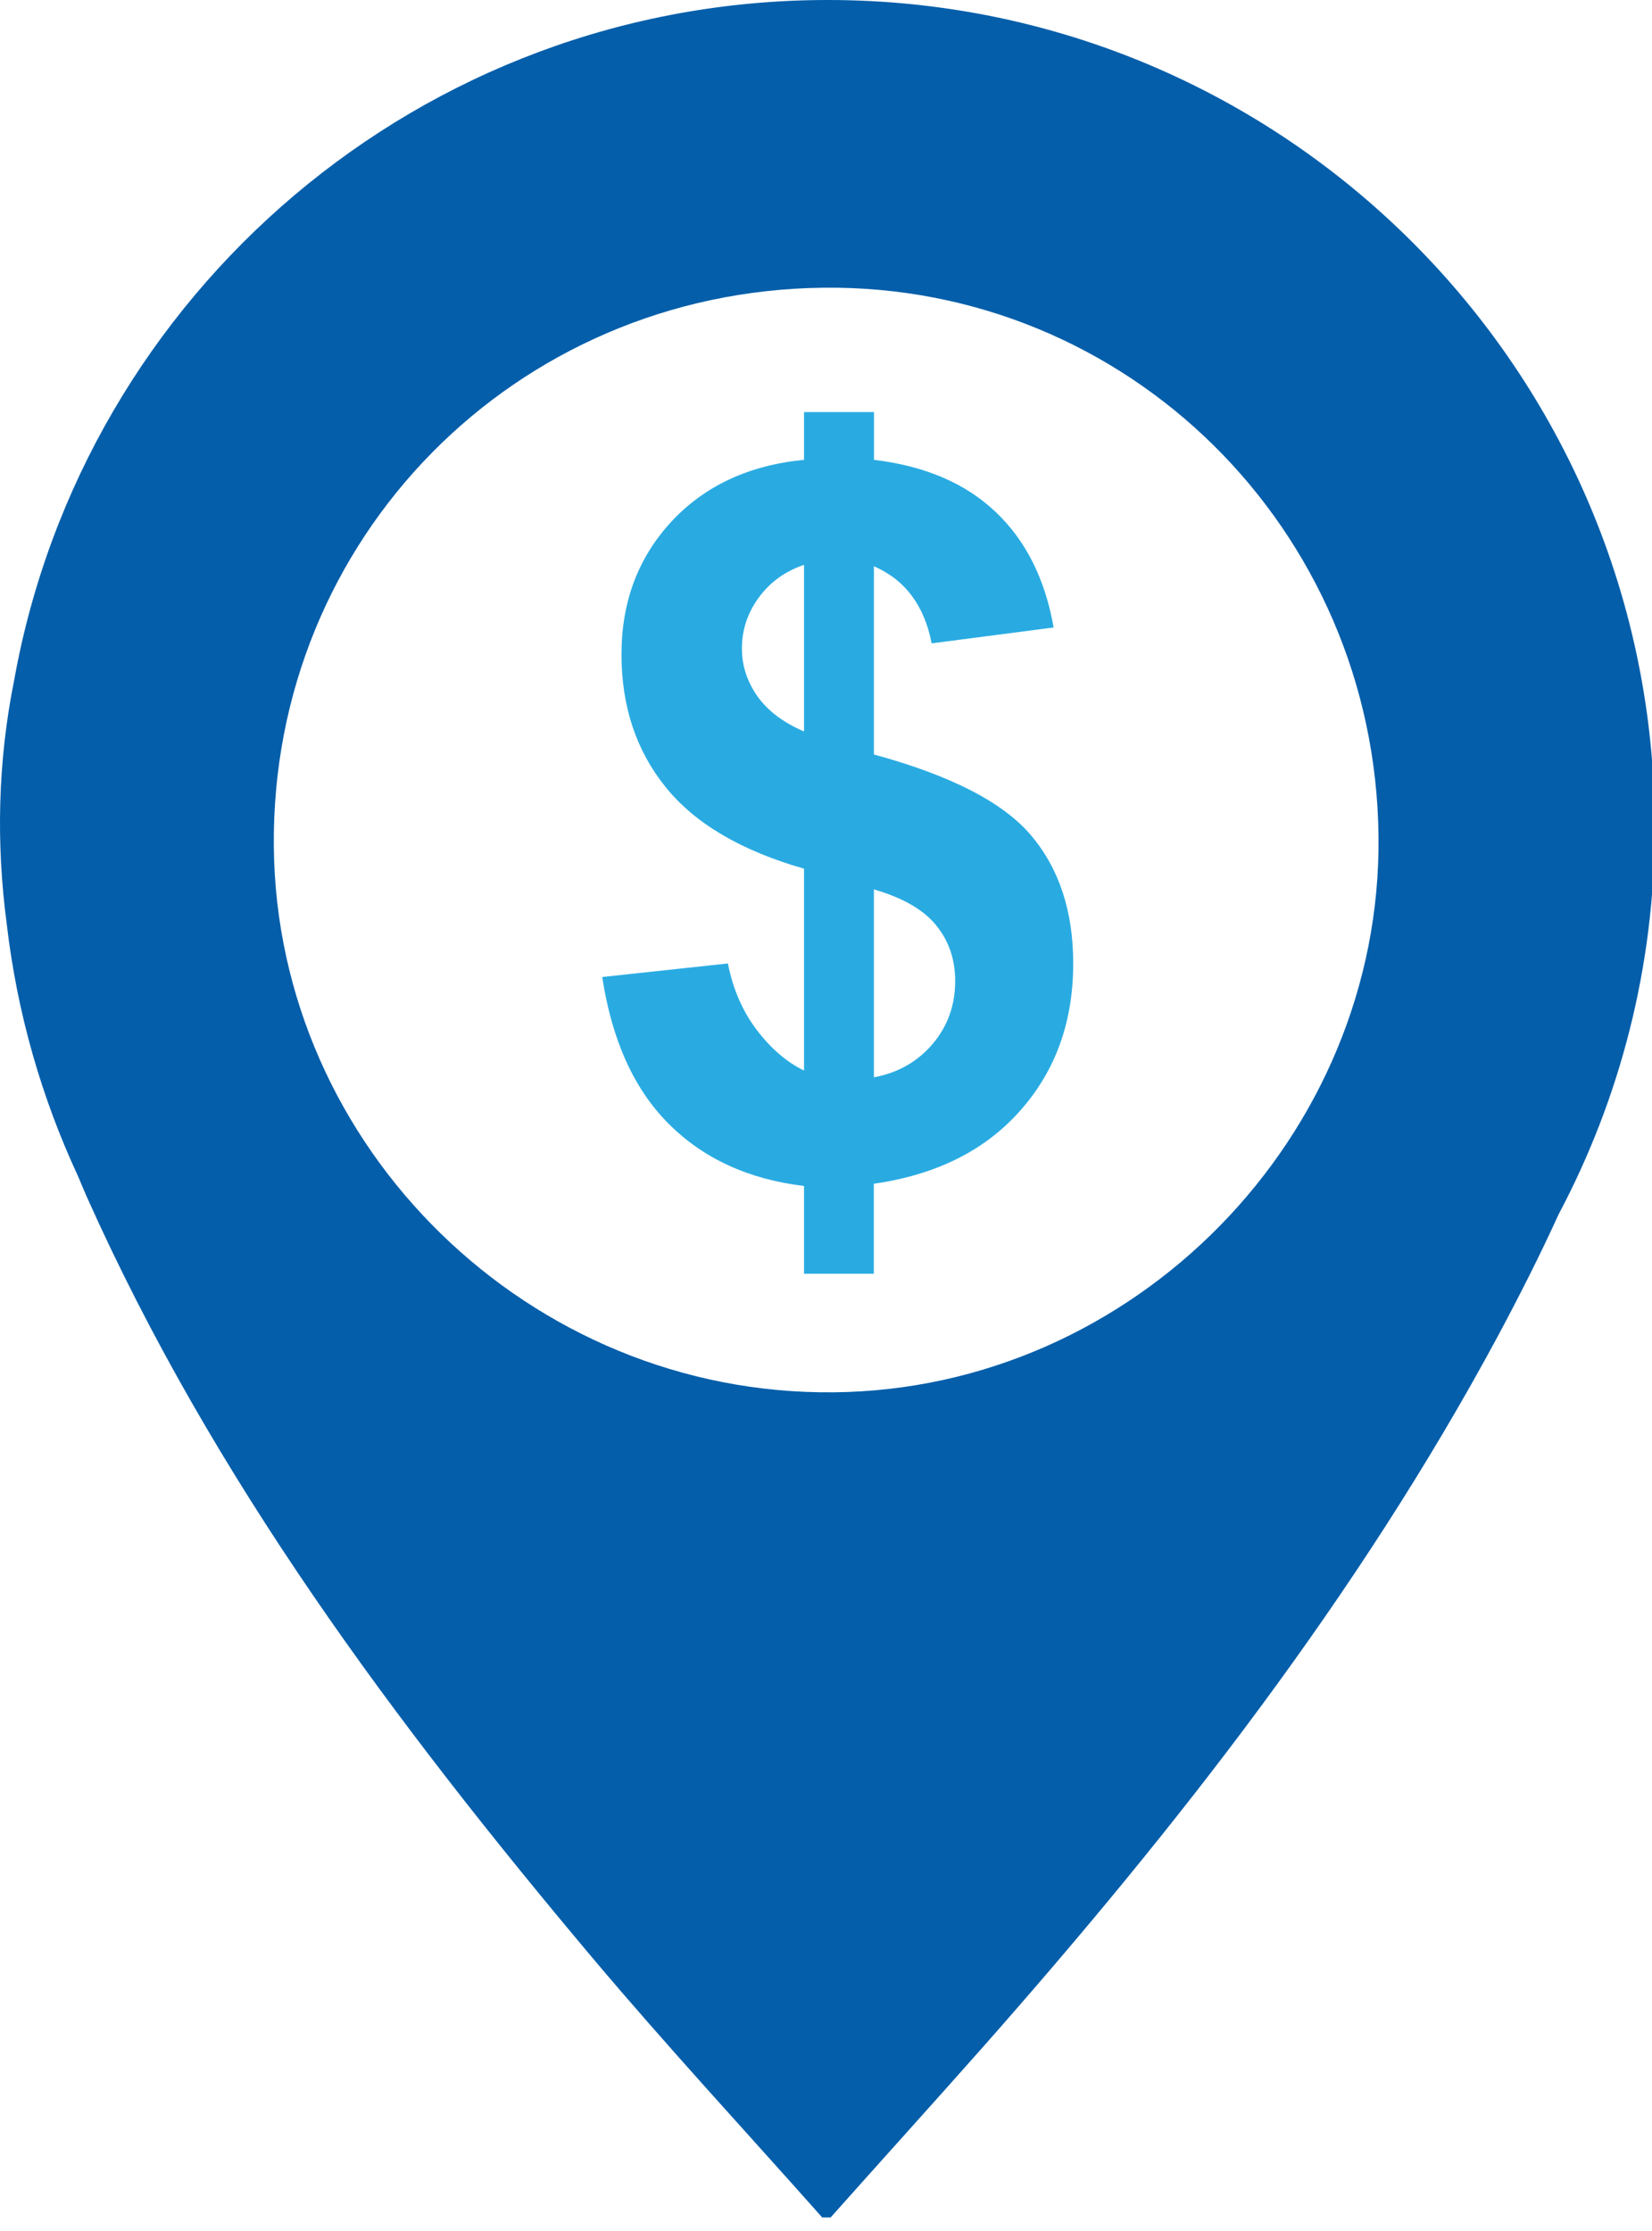
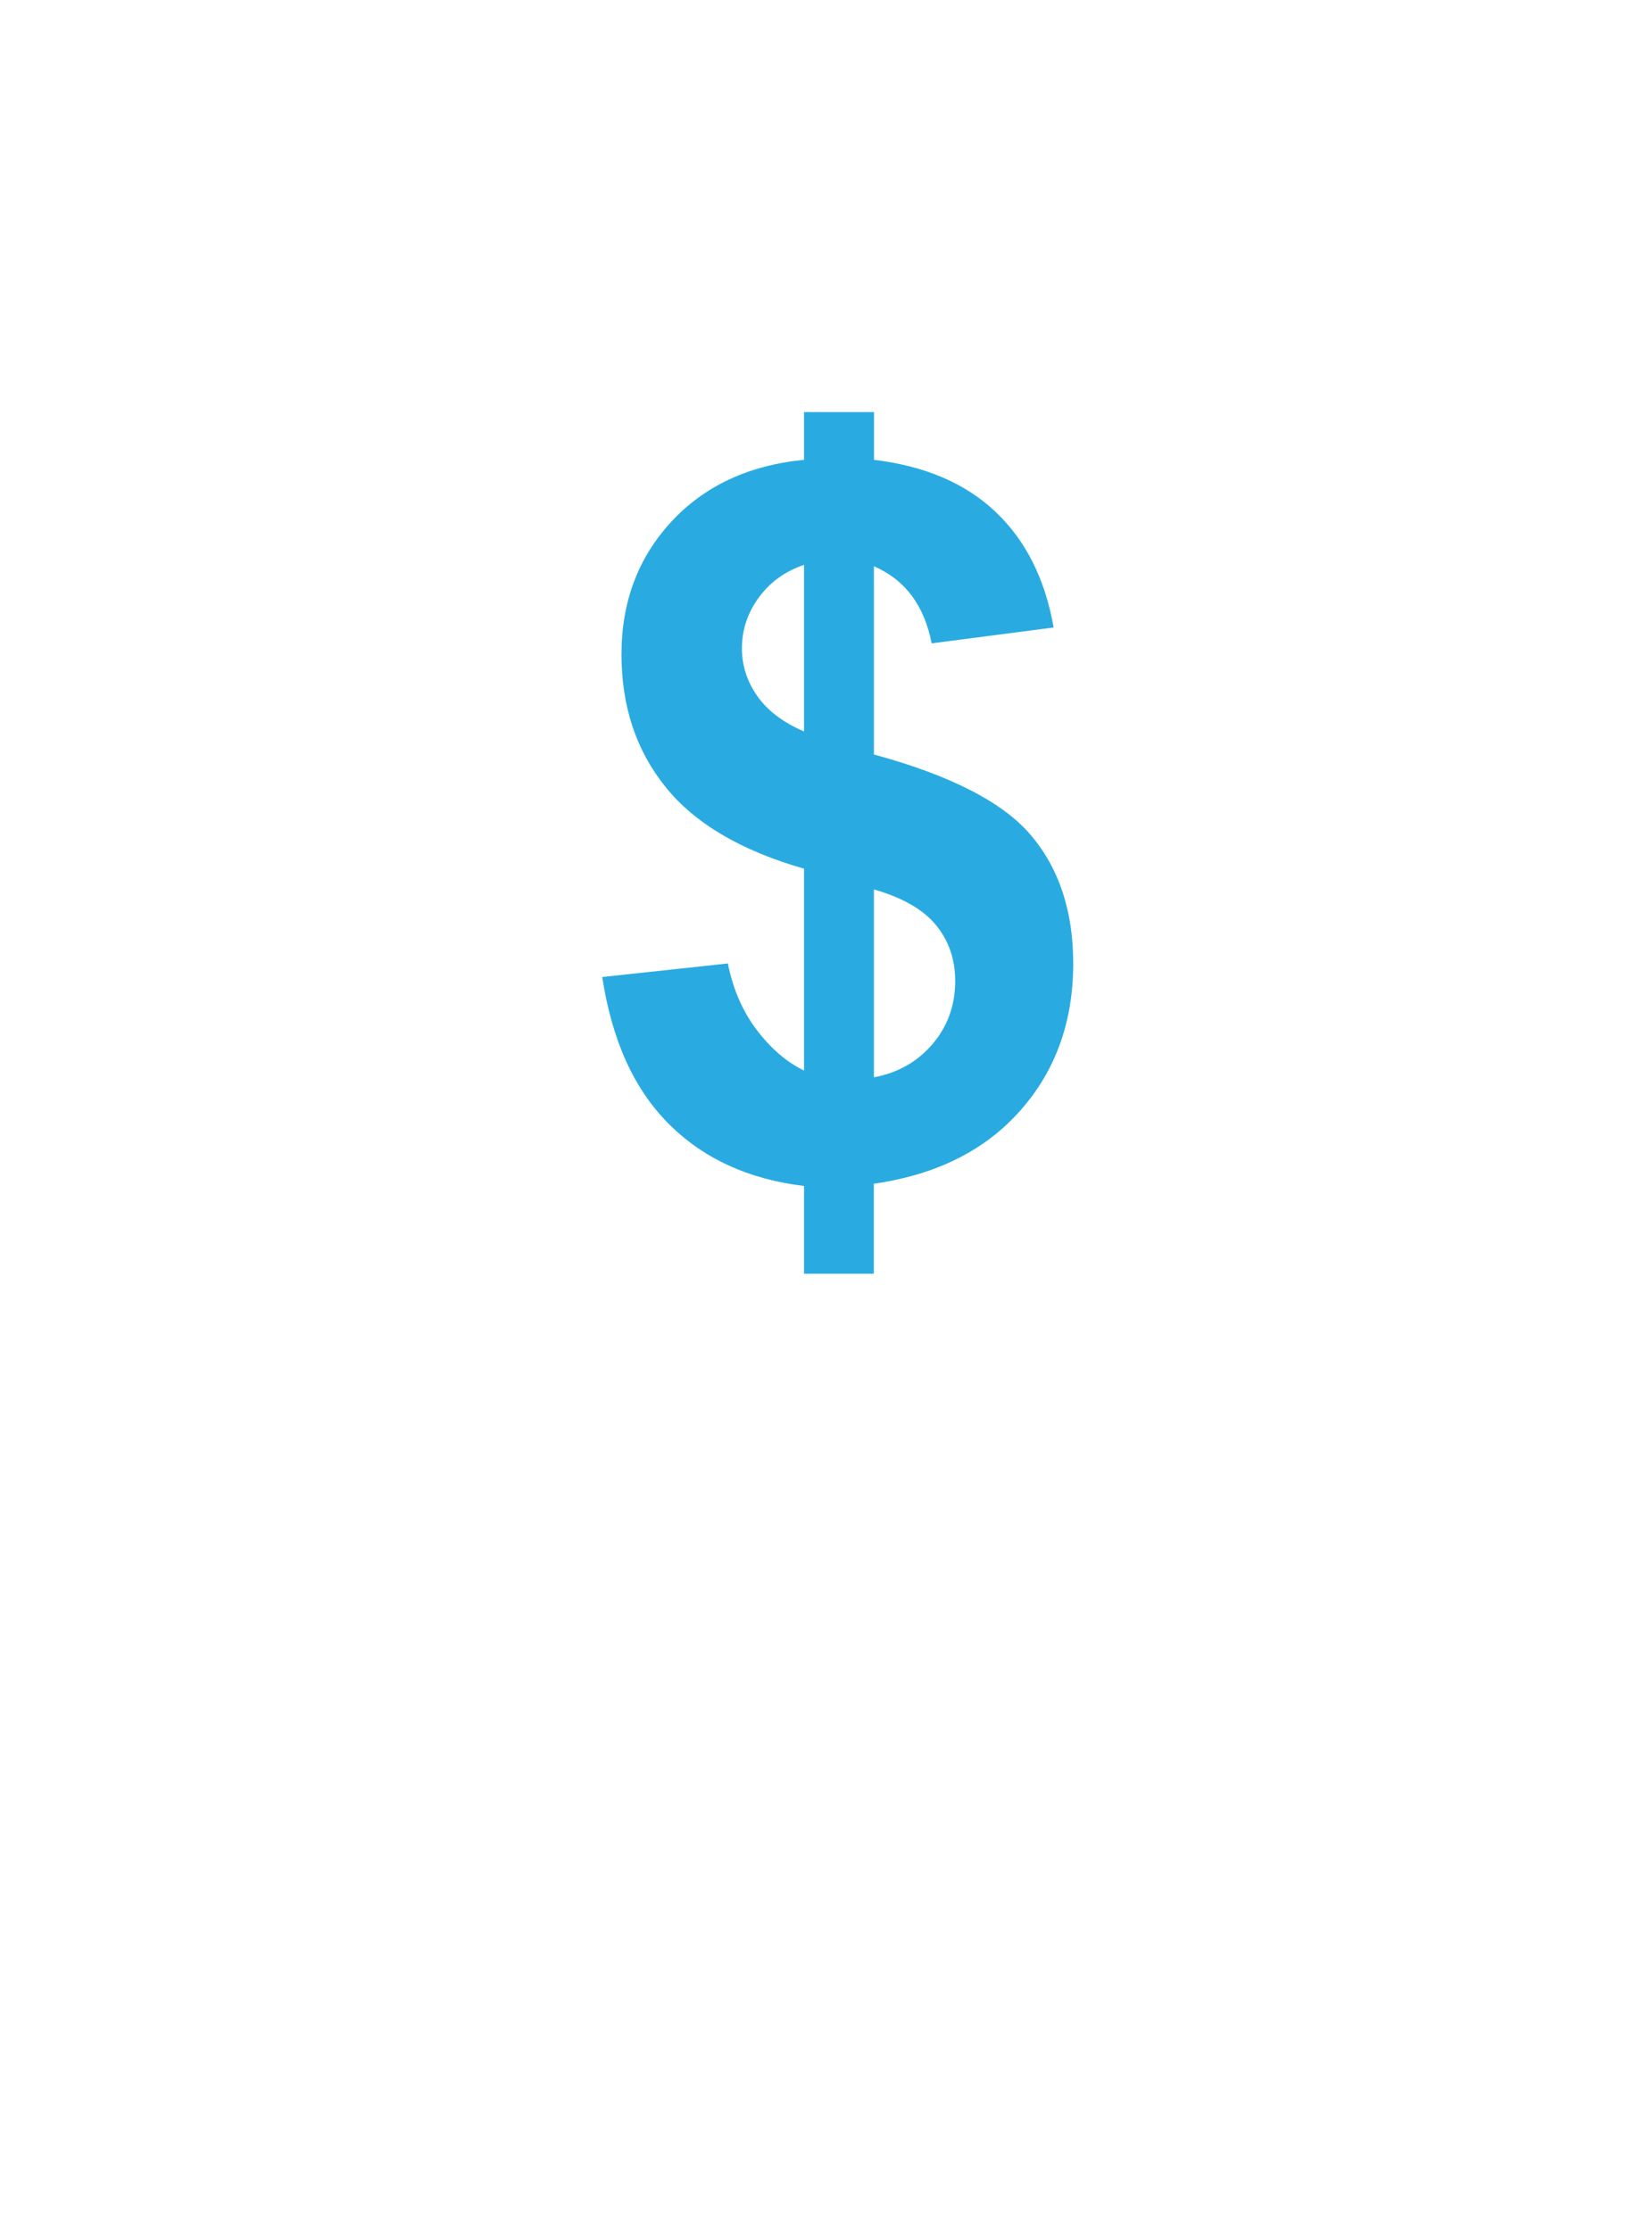
<svg xmlns="http://www.w3.org/2000/svg" version="1.1" id="Layer_1" x="0px" y="0px" width="20px" height="27px" viewBox="0 0 20 27" enable-background="new 0 0 20 27" xml:space="preserve">
-   <path fill="#045eaa" d="M10.022,0c-4.921,0-9.009,3.551-9.85,8.229c-0.2,0.993-0.22,1.982-0.089,2.965  c0.126,1.073,0.422,2.095,0.861,3.039c0.036,0.085,0.071,0.171,0.109,0.256c1.526,3.412,3.734,6.369,6.121,9.207  c0.899,1.067,1.851,2.094,2.78,3.14h0.102c0.616-0.691,1.236-1.376,1.851-2.07c2.353-2.665,4.535-5.455,6.227-8.596  c0.26-0.486,0.509-0.977,0.735-1.473c0.742-1.399,1.164-2.993,1.164-4.686C20.032,4.482,15.55,0,10.022,0 M10.093,16.85  c-3.677,0.037-6.745-2.954-6.778-6.608C3.281,6.519,6.231,3.522,9.97,3.482c3.681-0.041,6.679,2.922,6.719,6.637  C16.731,13.751,13.729,16.815,10.093,16.85" />
  <path fill="#29abe2" d="M10.58,9.131V6.853c0.377,0.164,0.61,0.474,0.699,0.933l1.477-0.192c-0.103-0.583-0.334-1.049-0.701-1.397  c-0.365-0.348-0.857-0.558-1.474-0.632V4.987H9.734v0.578C9.066,5.63,8.53,5.88,8.128,6.313C7.726,6.748,7.524,7.282,7.524,7.919  c0,0.63,0.178,1.165,0.534,1.606c0.355,0.441,0.914,0.77,1.676,0.988v2.443c-0.21-0.102-0.4-0.265-0.572-0.491  c-0.171-0.225-0.288-0.493-0.35-0.805l-1.521,0.164c0.117,0.766,0.385,1.358,0.805,1.777c0.419,0.42,0.966,0.671,1.638,0.752v1.062  h0.845v-1.089c0.758-0.109,1.35-0.405,1.775-0.888c0.426-0.481,0.639-1.074,0.639-1.778c0-0.629-0.169-1.145-0.508-1.547  C12.149,9.712,11.513,9.385,10.58,9.131 M9.734,8.852C9.481,8.744,9.293,8.601,9.168,8.424C9.045,8.248,8.982,8.056,8.982,7.85  c0-0.226,0.067-0.431,0.204-0.618c0.136-0.186,0.319-0.319,0.548-0.396V8.852z M11.292,12.633c-0.184,0.216-0.421,0.351-0.712,0.405  v-2.274c0.35,0.101,0.601,0.246,0.754,0.435c0.154,0.189,0.23,0.413,0.23,0.673C11.564,12.164,11.474,12.417,11.292,12.633" />
</svg>